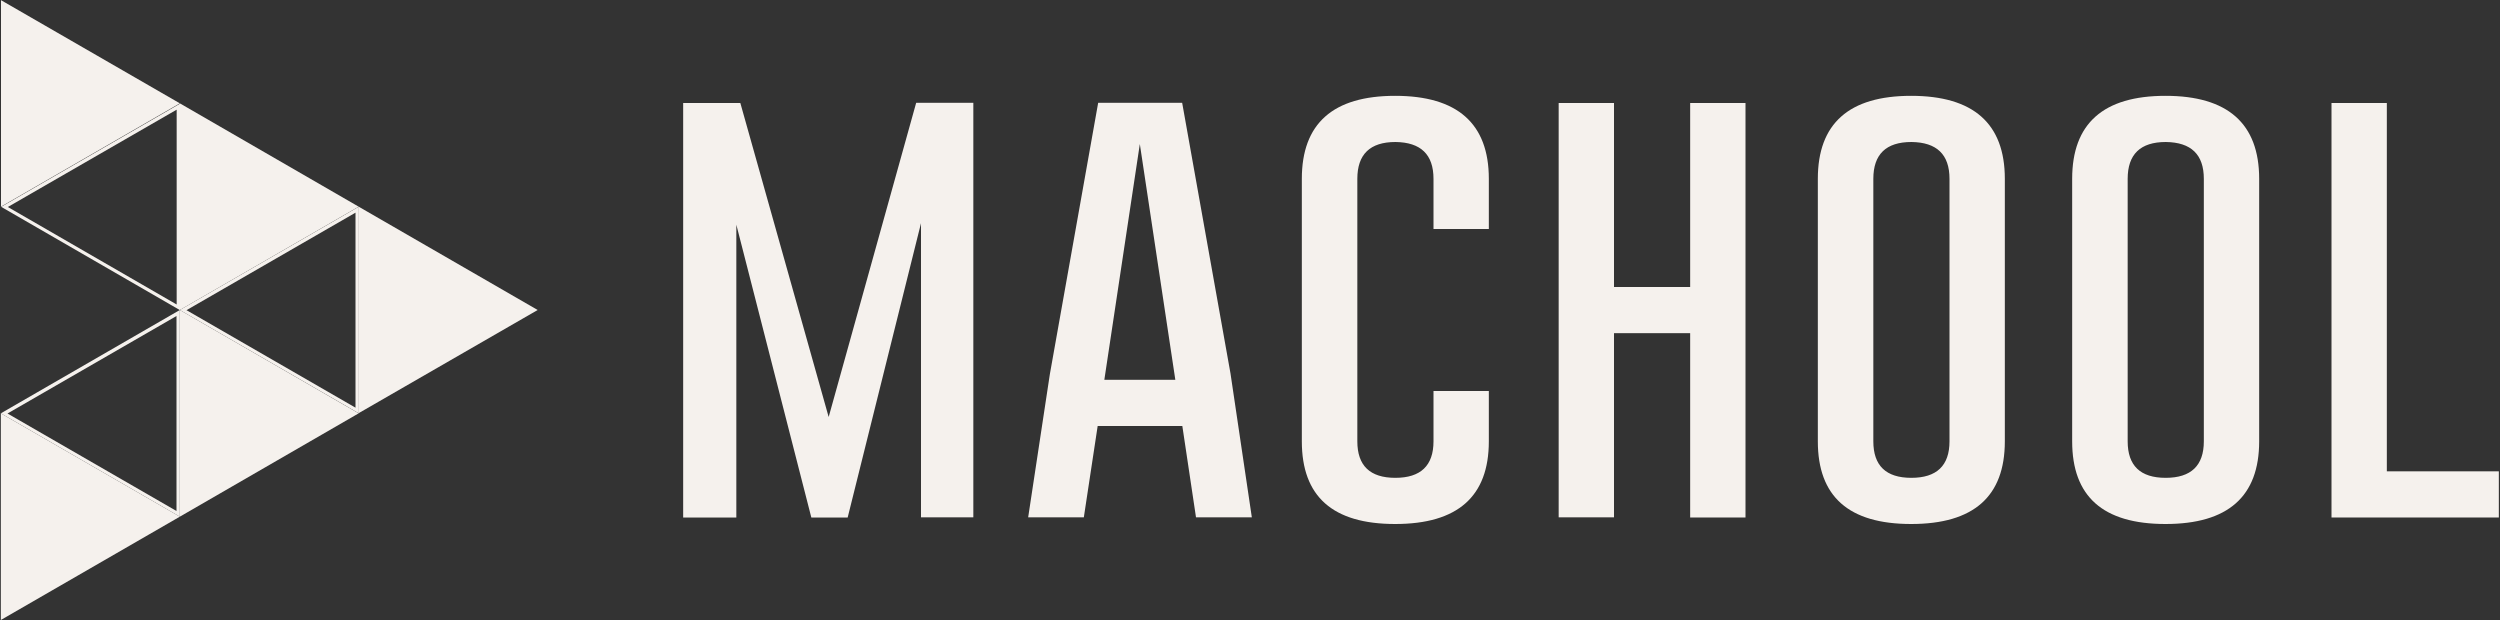
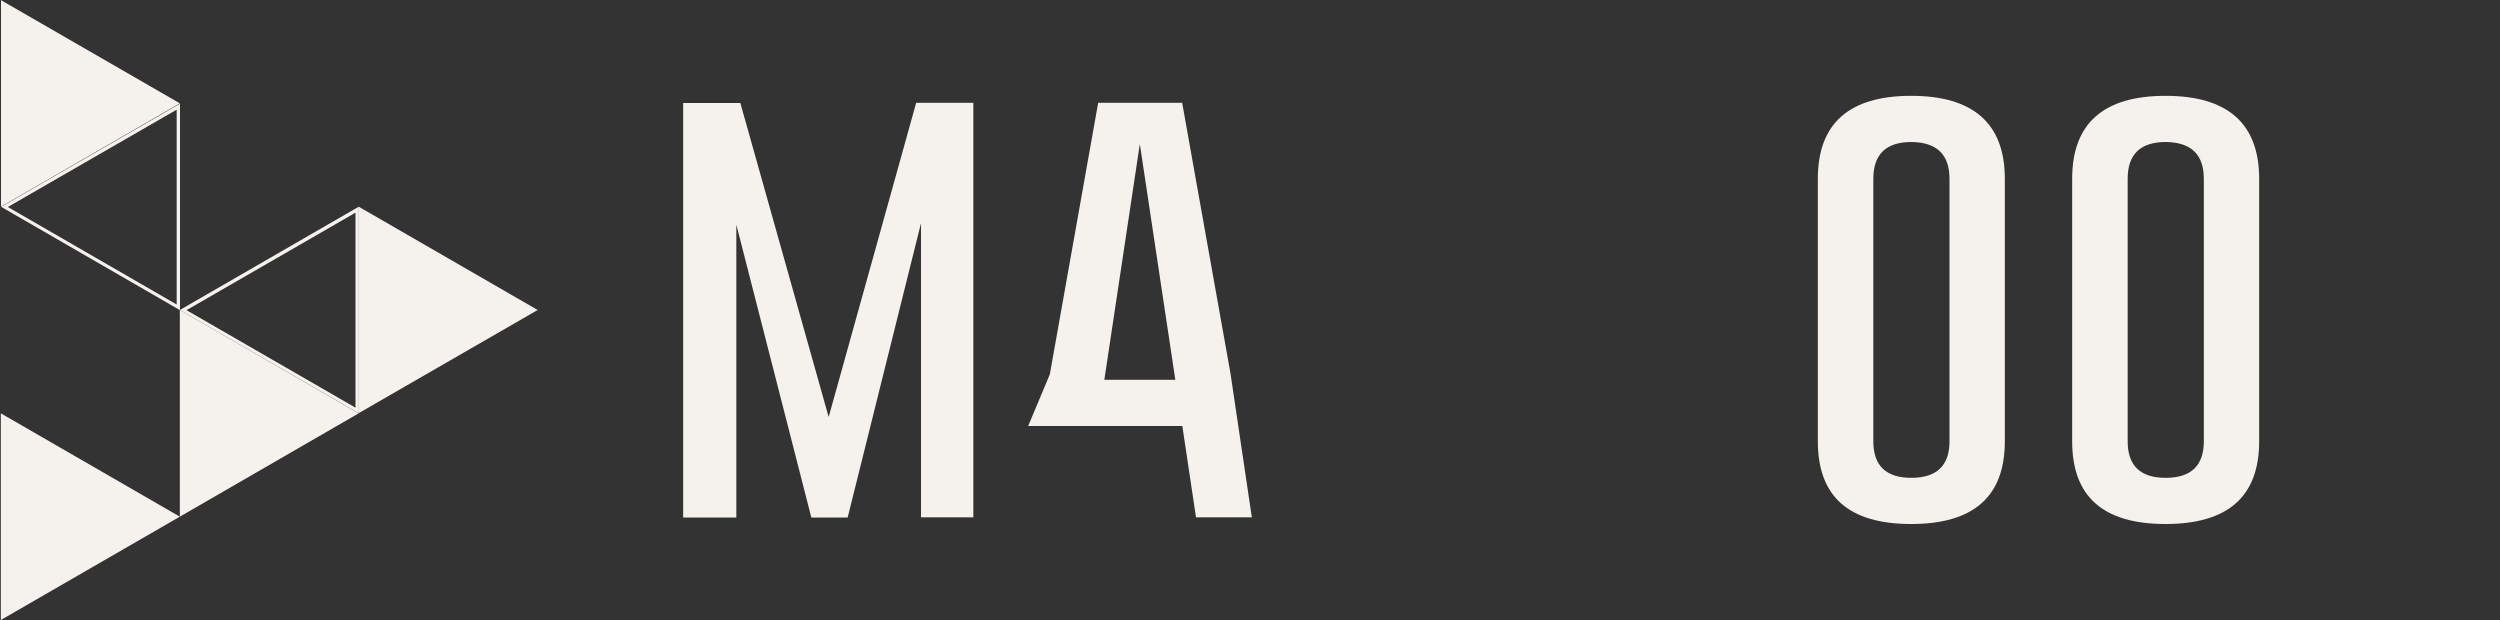
<svg xmlns="http://www.w3.org/2000/svg" fill="none" viewBox="0 0 1500 372" height="372" width="1500">
  <rect x="0" y="0" width="1500" height="372" fill="#333333" stroke="none" />
  <g clip-path="url(#clip0_8146_17623)">
    <path fill="#F5F1ED" d="M497.2 250.2L549.7 61.7H584V310.4H552.6V133.9L508.6 310.5H486.8L441.8 134.8V310.5H409.9V61.8H444.2L497.2 250.2Z" />
-     <path fill="#F5F1ED" d="M738.3 224.1L751.1 310.4H717.6L709.4 255.6H658.6L650.3 310.4H616.9L629.9 224.6L658.9 61.7H709.3L738.3 224.1ZM705.2 227.9L683.9 86.4L662.6 227.9H705.2Z" />
-     <path fill="#F5F1ED" d="M893.3 264.8C893.3 297.9 874.6 314.4 837.1 314.4C799.6 314.4 781.1 297.9 781.1 264.8V107.3C781.1 74.1 799.8 57.5 837.1 57.5C874.4 57.5 893.3 74.1 893.3 107.3V137.4H860.1V107.3C860.1 92.7 852.5 85.4 837.3 85.2C822 85.2 814.4 92.6 814.4 107.3V264.8C814.4 279.4 822 286.7 837.2 286.7C852.4 286.7 860.1 279.4 860.1 264.8V234.6H893.3V264.8Z" />
-     <path fill="#F5F1ED" d="M935.2 61.8H968.4V172.2H1014.1V61.8H1047.3V310.5H1014.1V199.9H968.4V310.4H935.2V61.8Z" />
+     <path fill="#F5F1ED" d="M738.3 224.1L751.1 310.4H717.6L709.4 255.6H658.6H616.9L629.9 224.6L658.9 61.7H709.3L738.3 224.1ZM705.2 227.9L683.9 86.4L662.6 227.9H705.2Z" />
    <path fill="#F5F1ED" d="M1202.9 264.8C1202.9 297.9 1184.2 314.4 1146.7 314.4C1109.2 314.4 1090.7 297.9 1090.7 264.8V107.3C1090.7 74.1 1109.4 57.5 1146.7 57.5C1184 57.5 1202.9 74.1 1202.9 107.3V264.8ZM1169.7 107.3C1169.7 92.7 1162.1 85.4 1146.9 85.2C1131.6 85.2 1124 92.6 1124 107.3V264.8C1124 279.4 1131.6 286.7 1146.8 286.7C1162 286.7 1169.7 279.4 1169.7 264.8V107.3Z" />
    <path fill="#F5F1ED" d="M1355.5 264.8C1355.5 297.9 1336.8 314.4 1299.3 314.4C1261.8 314.4 1243.3 297.9 1243.3 264.8V107.3C1243.3 74.1 1262 57.5 1299.3 57.5C1336.6 57.5 1355.5 74.1 1355.5 107.3V264.8ZM1322.3 107.3C1322.3 92.7 1314.7 85.4 1299.5 85.2C1284.2 85.2 1276.6 92.6 1276.6 107.3V264.8C1276.6 279.4 1284.2 286.7 1299.4 286.7C1314.6 286.7 1322.3 279.4 1322.3 264.8V107.3Z" />
-     <path fill="#F5F1ED" d="M1398.9 310.4V61.8H1432.1V282.8H1499.3V310.5H1398.9V310.4Z" />
    <path fill="#F5F1ED" d="M215.2 124L322.6 186L215.2 247.9V124Z" />
    <path fill="#F5F1ED" d="M213.3 127.5V244.6L111.9 186.1L213.3 127.6M215.3 124L107.9 186L215.3 248V124Z" />
    <path fill="#F5F1ED" d="M107.9 186L215.2 248L107.9 310V186Z" />
-     <path fill="#F5F1ED" d="M105.9 189.5V306.6L4.5 248.1L105.9 189.6M107.9 186L0.5 248L107.9 310V186Z" />
    <path fill="#F5F1ED" d="M0.5 248L107.9 310L0.5 372V248Z" />
-     <path fill="#F5F1ED" d="M107.9 62L215.2 124L107.9 186V62Z" />
    <path fill="#F5F1ED" d="M106 65.7V182.7L4.7 124.2L106 65.8M108 62.2L0.7 124.1L108 186.1V62.2Z" />
    <path fill="#F5F1ED" d="M0.6 0.1L107.9 62L0.6 124V0.1Z" />
  </g>
  <defs>
    <clipPath id="clip0_8146_17623">
      <rect fill="white" height="372" width="1500" />
    </clipPath>
  </defs>
</svg>